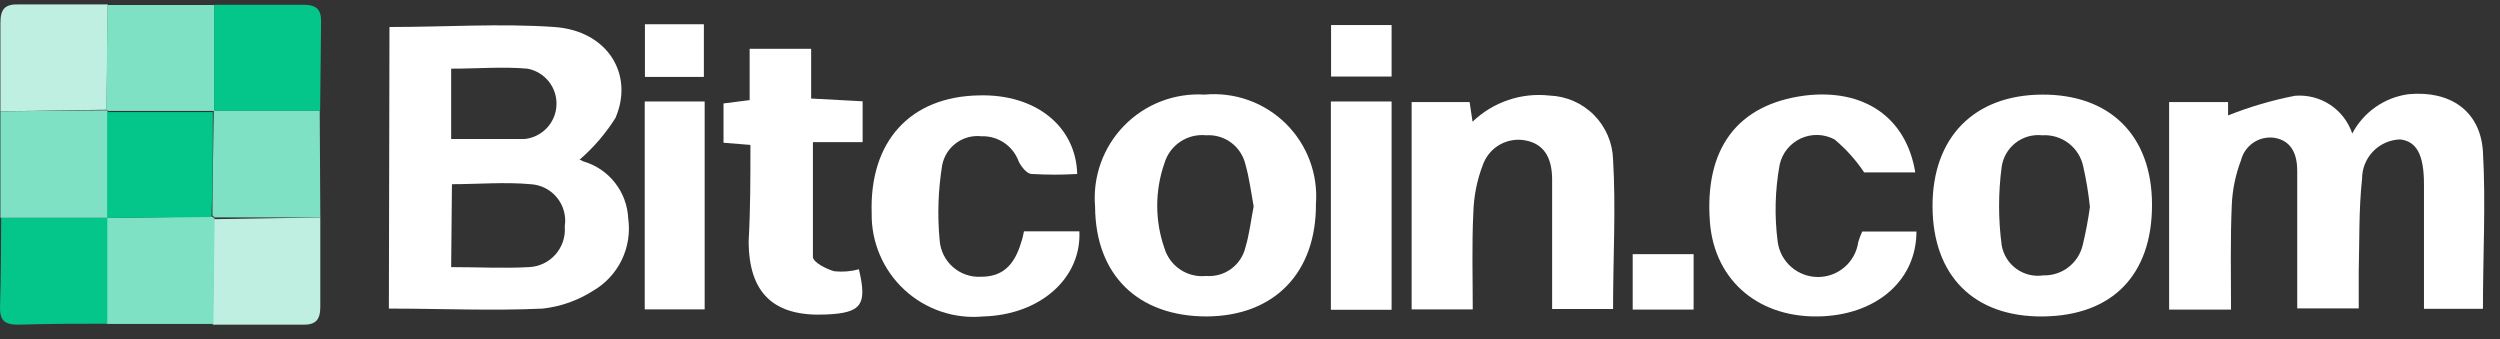
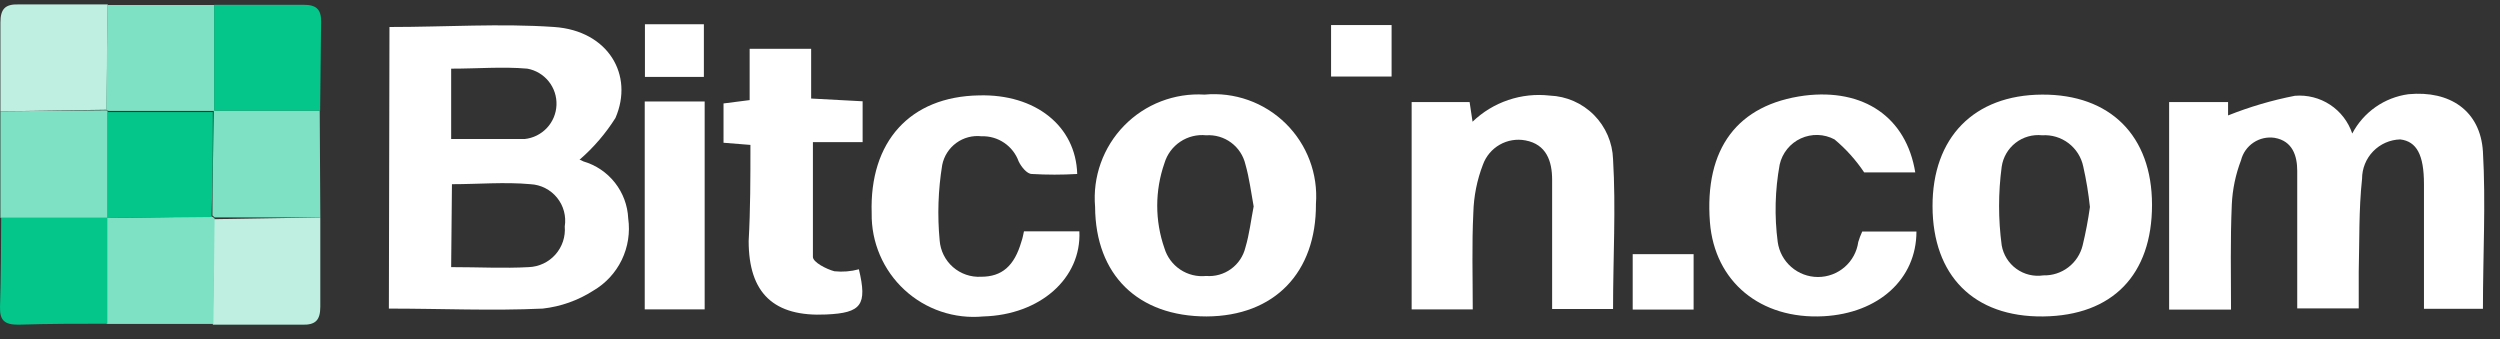
<svg xmlns="http://www.w3.org/2000/svg" width="140" height="19" viewBox="0 0 140 19" fill="none">
  <rect x="0" y="0" width="140" height="19" fill="#333333" stroke="none" />
  <path d="M0.024 6.233C0.024 4.572 0.024 2.932 0.024 1.259C0.024 0.489 0.3 0.225 1.048 0.247C2.709 0.247 4.349 0.247 6.032 0.247L5.966 6.145L0.024 6.233Z" fill="#BEEFE1" />
  <path d="M5.954 6.178L6.02 0.28H12.006V6.211H6.086L5.954 6.178Z" fill="#7EE1C3" />
  <path d="M17.937 12.175C17.937 13.837 17.937 15.476 17.937 17.171C17.937 17.93 17.673 18.205 16.914 18.183C15.252 18.183 13.613 18.183 11.918 18.183L11.984 12.274L17.937 12.175Z" fill="#BEEFE1" />
  <path d="M12.017 12.23L11.951 18.139H5.965V12.208L11.863 12.12L12.017 12.23Z" fill="#7EE1C3" />
  <path d="M6.009 12.197V18.128C4.348 18.128 2.708 18.128 1.025 18.183C0.265 18.183 -0.021 17.952 0.001 17.182C0.056 15.52 0.056 13.881 0.067 12.197H6.009Z" fill="#04C58A" />
  <path d="M17.938 12.175H12.018L11.896 12.065C11.896 10.106 11.951 8.148 11.973 6.189H17.904L17.938 12.175Z" fill="#7EE1C3" />
  <path d="M6.01 12.197H0.024V6.233L5.955 6.178L6.054 6.277C6.054 8.258 6.054 10.227 6.054 12.208L6.01 12.197Z" fill="#7EE1C3" />
  <path d="M17.927 6.2H11.996C11.996 4.219 11.996 2.239 11.996 0.269C13.669 0.269 15.297 0.269 17.014 0.269C17.707 0.269 17.993 0.522 17.982 1.215C17.96 2.866 17.949 4.538 17.927 6.2Z" fill="#04C58A" />
  <path d="M5.998 12.208C5.998 10.227 5.998 8.258 5.998 6.277H11.918C11.918 8.236 11.918 10.194 11.841 12.153L5.998 12.208Z" fill="#04C58A" />
  <path d="M21.81 1.512C24.968 1.512 28.027 1.303 31.043 1.512C34.057 1.722 35.51 4.197 34.465 6.607C33.918 7.474 33.247 8.256 32.473 8.929C32.385 8.929 32.473 8.929 32.671 9.039C33.37 9.243 33.987 9.66 34.437 10.232C34.887 10.804 35.147 11.503 35.18 12.23C35.293 13.023 35.167 13.832 34.819 14.554C34.47 15.275 33.913 15.876 33.221 16.279C32.368 16.826 31.4 17.168 30.393 17.281C27.554 17.413 24.704 17.281 21.777 17.281L21.81 1.512ZM25.265 14.959C26.817 14.959 28.226 15.036 29.612 14.959C29.896 14.948 30.175 14.88 30.432 14.758C30.688 14.636 30.918 14.464 31.106 14.251C31.294 14.038 31.437 13.789 31.527 13.519C31.616 13.249 31.65 12.964 31.626 12.681C31.671 12.398 31.656 12.108 31.582 11.831C31.508 11.553 31.376 11.295 31.195 11.072C31.015 10.849 30.789 10.666 30.534 10.536C30.278 10.405 29.998 10.33 29.711 10.315C28.259 10.183 26.784 10.315 25.309 10.315L25.265 14.959ZM25.265 7.785C26.663 7.785 28.027 7.785 29.381 7.785C29.857 7.735 30.299 7.515 30.627 7.165C30.954 6.816 31.145 6.36 31.163 5.882C31.182 5.403 31.028 4.934 30.729 4.56C30.43 4.186 30.006 3.932 29.535 3.845C28.16 3.724 26.751 3.845 25.265 3.845V7.785Z" fill="white" />
  <path d="M124.937 17.336H121.471V5.716H124.772V6.464C125.982 5.982 127.234 5.613 128.513 5.364C129.208 5.306 129.902 5.482 130.485 5.865C131.067 6.248 131.504 6.816 131.726 7.477C132.037 6.885 132.485 6.377 133.032 5.994C133.58 5.611 134.211 5.365 134.873 5.276C137.195 5.056 138.901 6.2 139.044 8.489C139.209 11.372 139.044 14.277 139.044 17.292H135.742C135.742 14.937 135.742 12.626 135.742 10.305C135.742 8.676 135.335 7.917 134.411 7.807C133.839 7.824 133.296 8.063 132.897 8.474C132.499 8.885 132.276 9.435 132.276 10.008C132.089 11.735 132.133 13.485 132.089 15.223C132.089 15.873 132.089 16.522 132.089 17.27H128.645V15.069C128.645 13.243 128.645 11.427 128.645 9.567C128.645 8.742 128.392 7.895 127.38 7.719C126.966 7.657 126.545 7.751 126.197 7.983C125.849 8.215 125.6 8.568 125.498 8.973C125.195 9.766 125.02 10.601 124.981 11.449C124.893 13.463 124.937 15.355 124.937 17.336Z" fill="white" />
  <path d="M67.575 17.721C63.735 17.721 61.347 15.41 61.325 11.581C61.254 10.751 61.362 9.916 61.643 9.132C61.924 8.348 62.37 7.633 62.952 7.037C63.533 6.441 64.236 5.977 65.013 5.677C65.79 5.377 66.623 5.247 67.454 5.298C68.282 5.22 69.117 5.325 69.901 5.603C70.685 5.881 71.399 6.327 71.993 6.91C72.587 7.492 73.046 8.197 73.34 8.975C73.634 9.753 73.754 10.586 73.693 11.416C73.715 15.278 71.36 17.699 67.575 17.721ZM70.205 11.559C70.062 10.778 69.963 9.974 69.743 9.204C69.629 8.716 69.345 8.284 68.942 7.985C68.539 7.687 68.042 7.542 67.542 7.576C67.032 7.524 66.52 7.651 66.094 7.937C65.668 8.222 65.355 8.647 65.209 9.138C64.67 10.681 64.67 12.36 65.209 13.903C65.357 14.392 65.671 14.815 66.097 15.098C66.522 15.381 67.033 15.507 67.542 15.454C68.039 15.494 68.534 15.356 68.937 15.063C69.341 14.771 69.626 14.343 69.743 13.859C69.963 13.121 70.051 12.351 70.205 11.559Z" fill="white" />
  <path d="M82.474 17.325H79.052V5.716H82.298L82.463 6.816C83.031 6.269 83.714 5.854 84.462 5.601C85.209 5.348 86.003 5.263 86.787 5.353C87.719 5.389 88.603 5.776 89.261 6.438C89.918 7.1 90.301 7.986 90.331 8.918C90.496 11.68 90.331 14.42 90.331 17.303H86.919V14.233C86.919 12.847 86.919 11.449 86.919 10.062C86.919 9.028 86.6 8.082 85.423 7.862C84.931 7.769 84.421 7.854 83.986 8.102C83.551 8.35 83.218 8.744 83.046 9.215C82.713 10.076 82.531 10.988 82.507 11.911C82.419 13.716 82.474 15.487 82.474 17.325Z" fill="white" />
  <path d="M120.513 11.471C120.513 15.377 118.312 17.677 114.417 17.721C110.521 17.765 108.233 15.421 108.222 11.559C108.211 7.697 110.543 5.32 114.351 5.298C118.158 5.276 120.513 7.587 120.513 11.471ZM117.036 11.592C116.956 10.83 116.831 10.073 116.662 9.325C116.554 8.805 116.262 8.342 115.839 8.02C115.416 7.698 114.892 7.541 114.362 7.576C113.83 7.519 113.296 7.67 112.873 7.999C112.451 8.327 112.172 8.806 112.095 9.336C111.9 10.797 111.9 12.277 112.095 13.738C112.187 14.267 112.482 14.74 112.918 15.055C113.354 15.37 113.896 15.501 114.428 15.421C114.932 15.435 115.426 15.276 115.826 14.969C116.227 14.663 116.51 14.228 116.629 13.738C116.8 13.03 116.936 12.313 117.036 11.592Z" fill="white" />
  <path d="M57.342 12.956H60.445C60.566 15.586 58.244 17.633 55.064 17.721C54.264 17.797 53.458 17.703 52.697 17.446C51.936 17.189 51.238 16.775 50.648 16.229C50.058 15.684 49.59 15.021 49.274 14.282C48.958 13.544 48.801 12.747 48.814 11.944C48.682 7.928 50.96 5.408 54.822 5.342C57.969 5.254 60.247 7.047 60.324 9.743C59.477 9.793 58.629 9.793 57.782 9.743C57.507 9.743 57.188 9.336 57.045 9.039C56.892 8.615 56.608 8.25 56.234 7.997C55.86 7.743 55.416 7.615 54.965 7.631C54.464 7.574 53.959 7.708 53.552 8.005C53.144 8.303 52.863 8.742 52.764 9.237C52.536 10.634 52.488 12.054 52.621 13.463C52.664 14.039 52.931 14.575 53.365 14.956C53.8 15.337 54.366 15.531 54.943 15.498C56.099 15.498 56.803 14.904 57.199 13.528C57.265 13.352 57.287 13.198 57.342 12.956Z" fill="white" />
  <path d="M104.284 12.967H107.321C107.321 15.63 105.197 17.545 102.116 17.71C98.584 17.897 96.02 15.773 95.756 12.45C95.437 8.302 97.307 5.848 101.059 5.353C104.361 4.946 106.748 6.552 107.255 9.655H104.394C103.931 8.963 103.372 8.34 102.732 7.807C102.444 7.653 102.123 7.568 101.797 7.558C101.47 7.549 101.145 7.615 100.848 7.751C100.551 7.887 100.29 8.09 100.084 8.344C99.878 8.598 99.734 8.896 99.662 9.215C99.4 10.646 99.363 12.108 99.552 13.551C99.628 14.095 99.898 14.593 100.313 14.953C100.727 15.314 101.258 15.512 101.808 15.512C102.357 15.512 102.888 15.314 103.303 14.953C103.717 14.593 103.987 14.095 104.063 13.551C104.123 13.351 104.196 13.156 104.284 12.967Z" fill="white" />
  <path d="M42.024 8.115L40.517 7.994V5.793L41.98 5.606V2.734H45.424V5.518L48.307 5.672V7.961H45.523C45.523 10.161 45.523 12.285 45.523 14.387C45.523 14.684 46.272 15.069 46.723 15.19C47.184 15.239 47.651 15.202 48.098 15.08C48.571 17.072 48.252 17.523 46.272 17.611C43.334 17.754 41.925 16.422 41.925 13.495C42.024 11.724 42.024 9.952 42.024 8.115Z" fill="white" />
-   <path d="M77.929 17.347H74.529V5.683H77.929V17.347Z" fill="white" />
  <path d="M39.461 17.325H36.105V5.683H39.461V17.325Z" fill="white" />
  <path d="M91.431 14.233H94.842V17.336H91.431V14.233Z" fill="white" />
  <path d="M77.929 1.403V4.286H74.54V1.403H77.929Z" fill="white" />
  <path d="M36.116 1.358H39.417V4.307H36.116V1.358Z" fill="white" />
</svg>